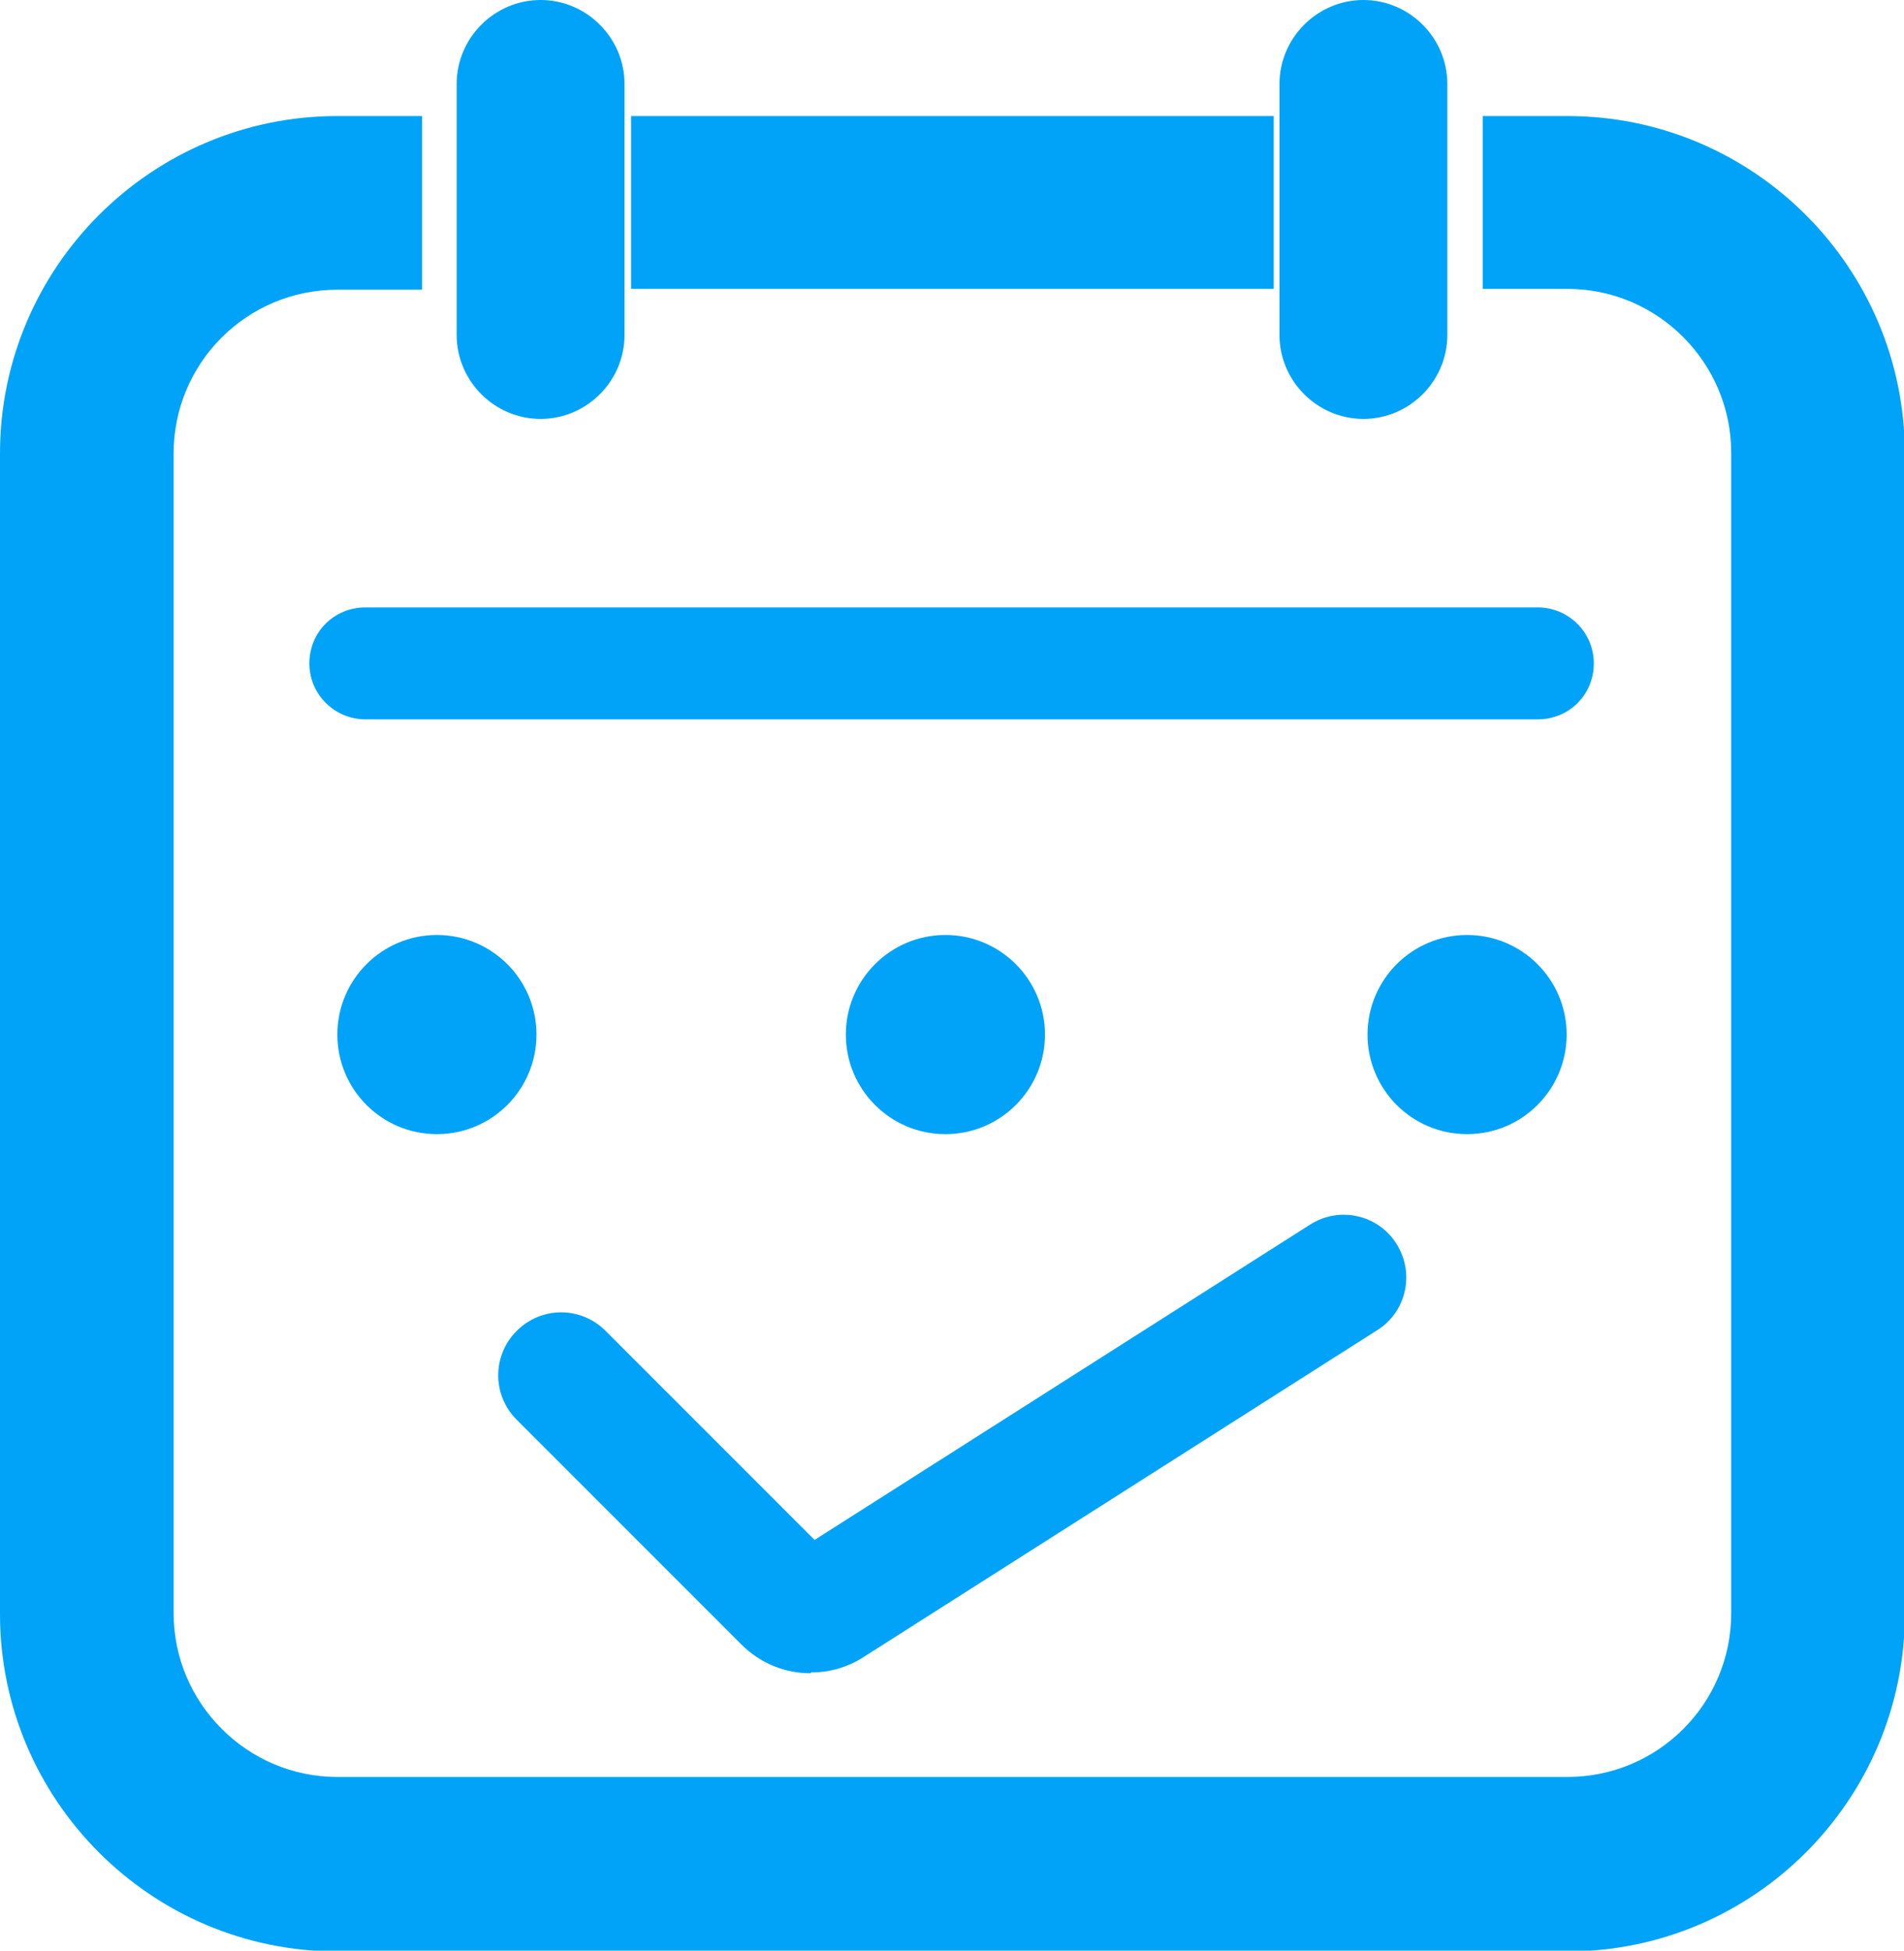
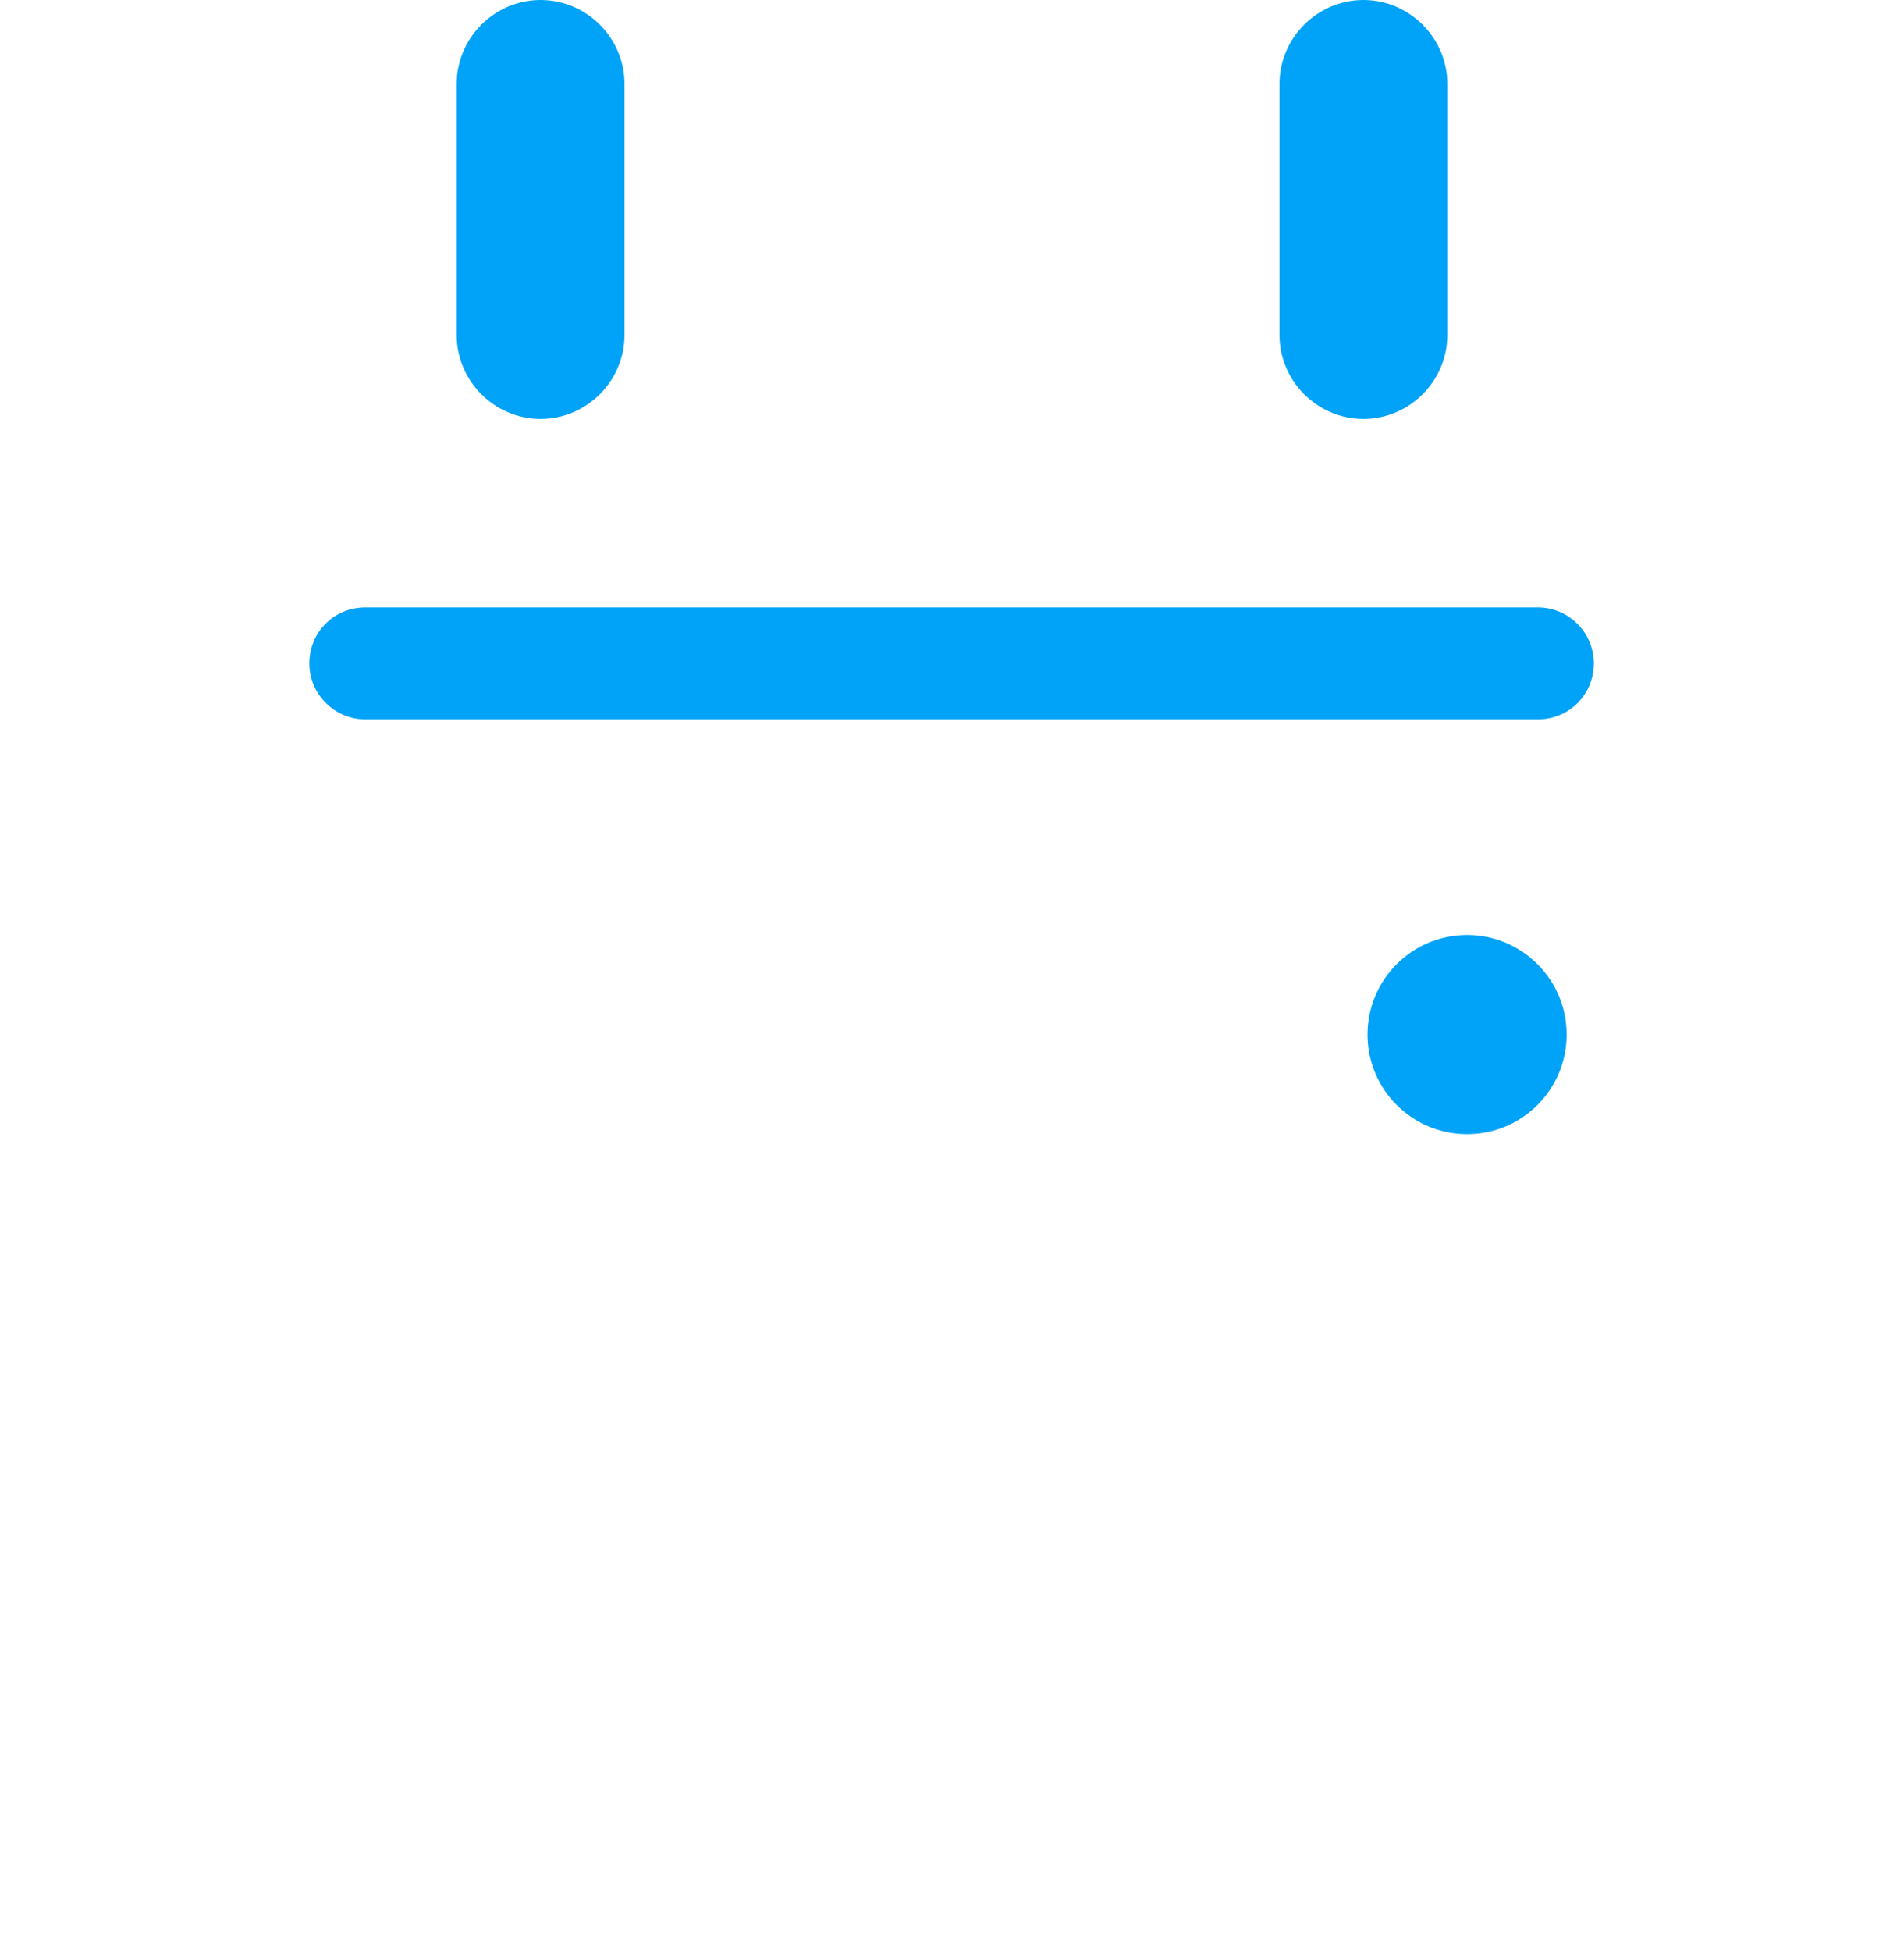
<svg xmlns="http://www.w3.org/2000/svg" id="_图层_1" data-name="图层 1" viewBox="0 0 23.14 23.7">
  <defs>
    <style>
      .cls-1 {
        fill: #00a3f7;
        stroke-width: 0px;
      }
    </style>
  </defs>
  <path class="cls-1" d="m16.57,5.09c-.56,0-1.02-.46-1.02-1.02V1.02c0-.56.46-1.02,1.02-1.02s1.02.46,1.02,1.02v3.05c0,.56-.46,1.02-1.02,1.02Z" />
  <path class="cls-1" d="m6.57,5.09c-.56,0-1.02-.46-1.02-1.02V1.02c0-.56.46-1.02,1.02-1.02s1.02.46,1.02,1.02v3.05c0,.56-.46,1.02-1.02,1.02Z" />
  <g>
-     <path class="cls-1" d="m19.05,1.41h-1.03v2.1h1.03c1.1,0,1.99.9,1.99,1.99v14.1c0,1.1-.89,1.99-1.99,1.99H4.1c-1.1,0-1.99-.9-1.99-1.99V5.51c0-1.1.89-1.99,1.99-1.99h1.03V1.41h-1.03C1.84,1.41,0,3.25,0,5.51v14.1c0,2.26,1.84,4.1,4.1,4.1h14.95c2.26,0,4.1-1.84,4.1-4.1V5.51c0-2.26-1.84-4.1-4.1-4.1Z" />
-     <rect class="cls-1" x="7.67" y="1.41" width="7.81" height="2.1" />
-   </g>
+     </g>
  <path class="cls-1" d="m18.7,8.74H4.44c-.37,0-.68-.3-.68-.68s.3-.68.68-.68h14.25c.37,0,.68.3.68.68s-.3.68-.68.68Z" />
  <g>
-     <circle class="cls-1" cx="5.31" cy="12.57" r="1.21" />
-     <circle class="cls-1" cx="11.49" cy="12.57" r="1.21" />
    <circle class="cls-1" cx="17.83" cy="12.57" r="1.21" />
  </g>
-   <path class="cls-1" d="m9.85,20.33c-.31,0-.61-.12-.84-.35l-2.73-2.73c-.3-.3-.3-.78,0-1.08.3-.3.78-.3,1.08,0l2.54,2.54,6.02-3.83c.36-.23.83-.12,1.05.23.23.36.12.83-.23,1.05l-6.24,3.97c-.2.13-.42.19-.64.19Z" />
</svg>